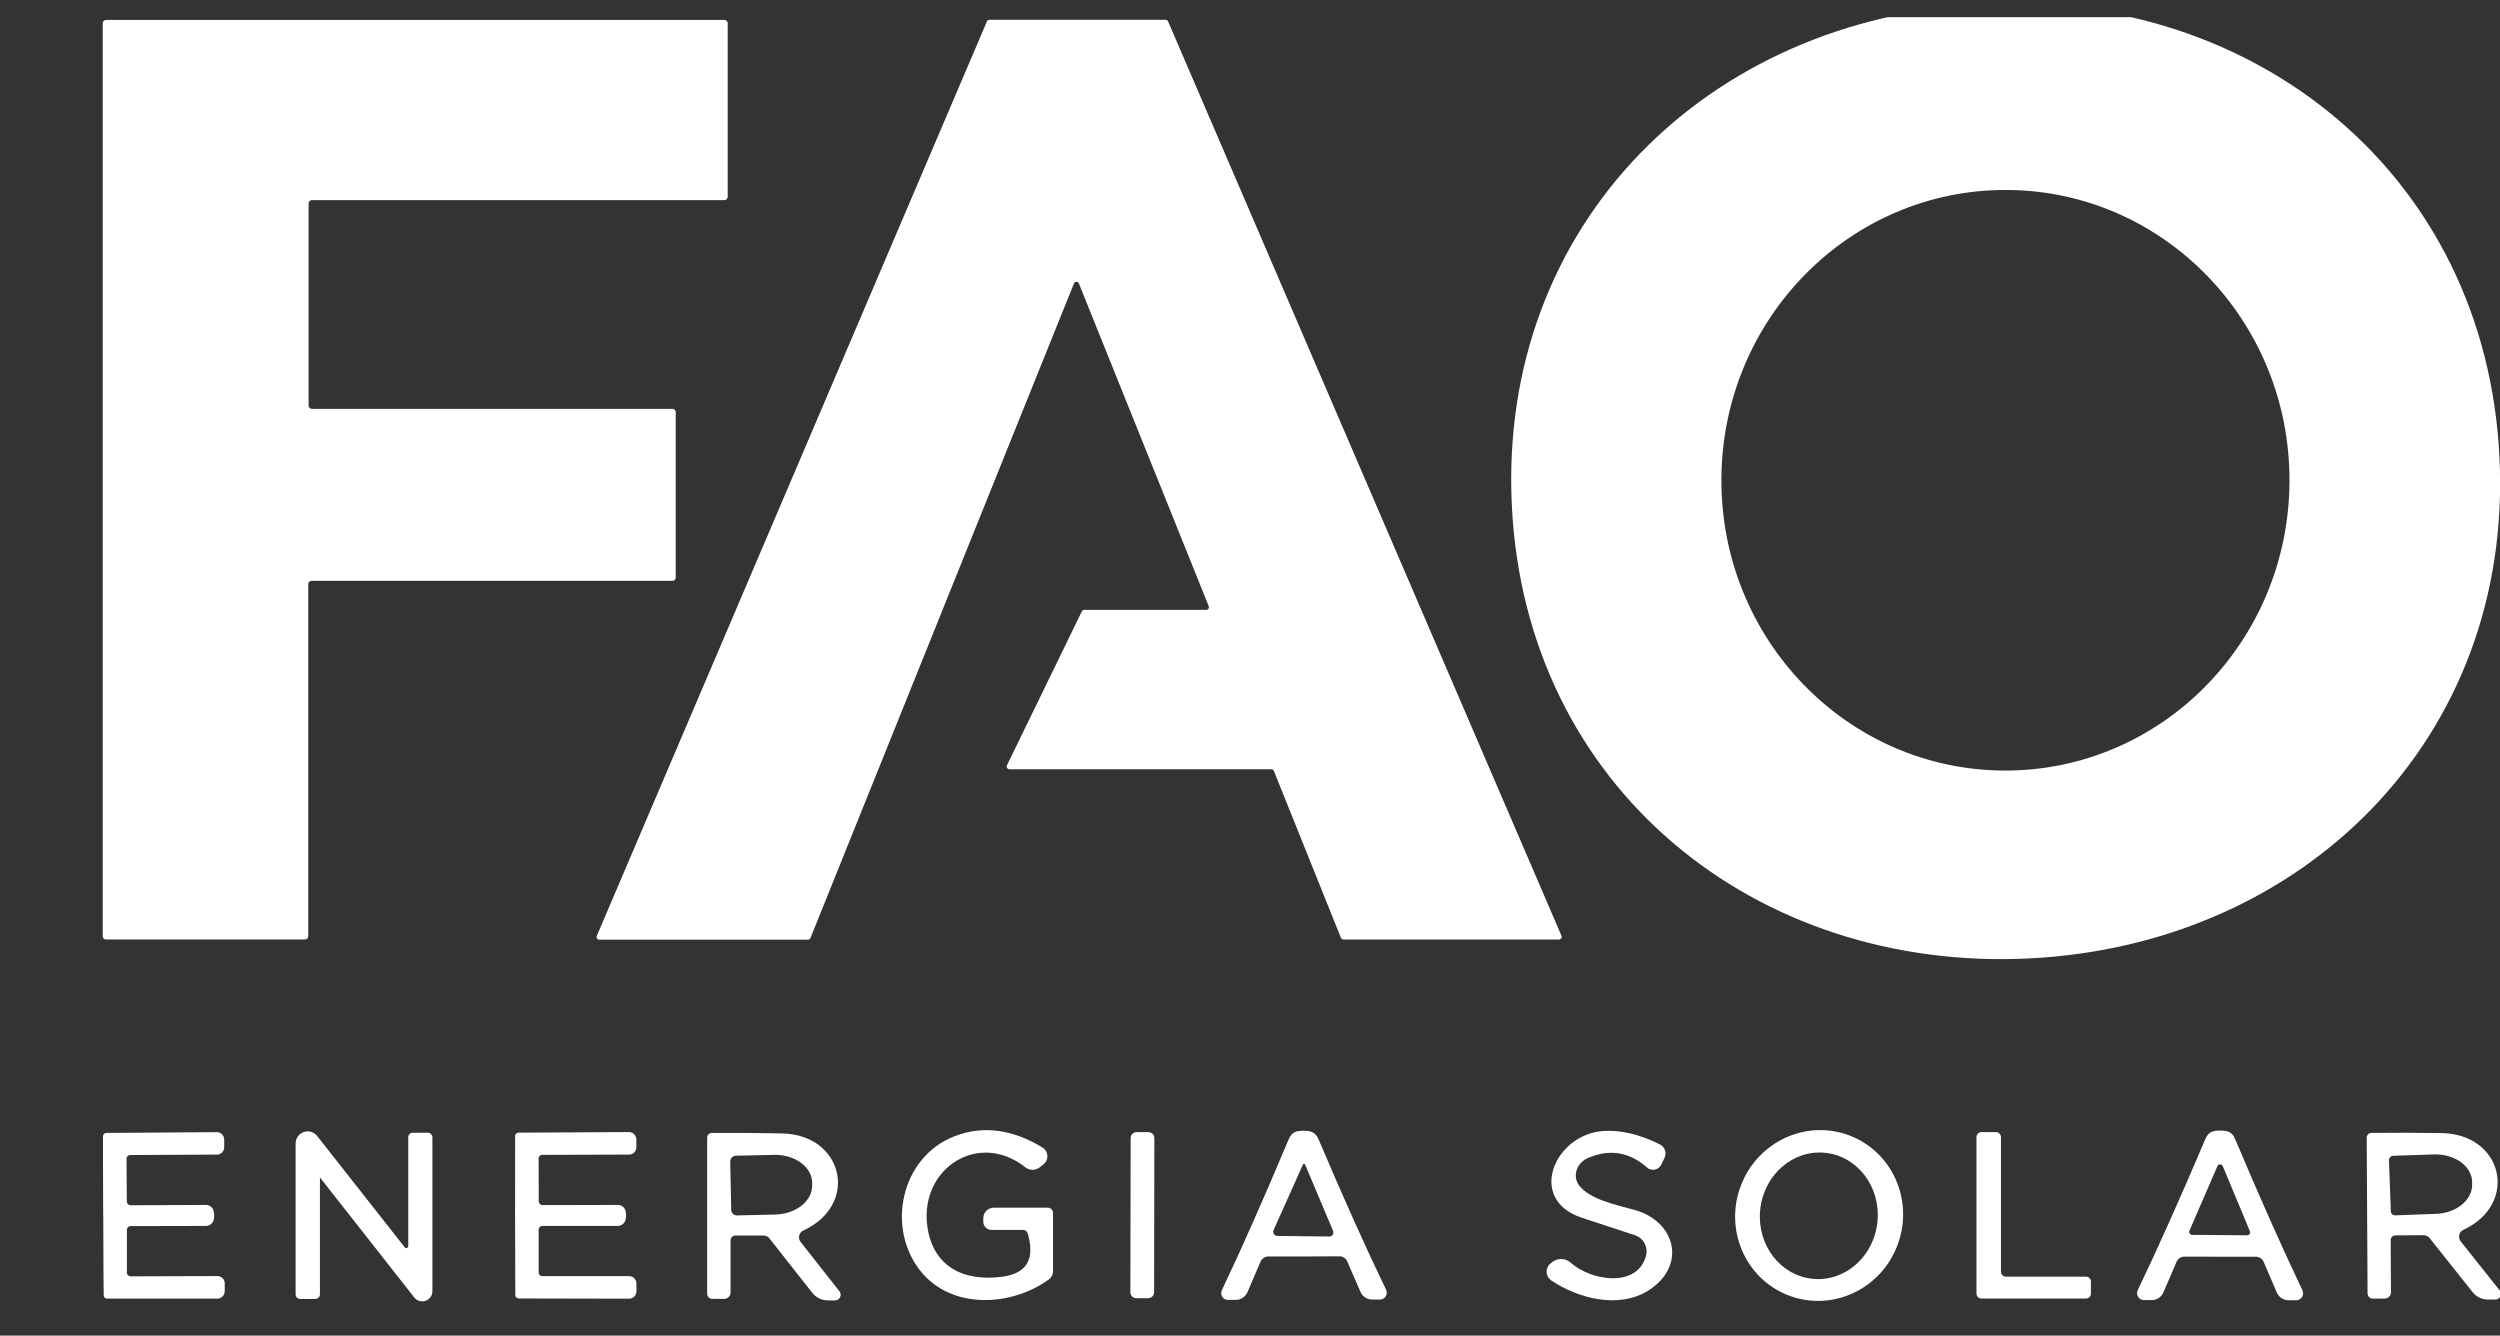
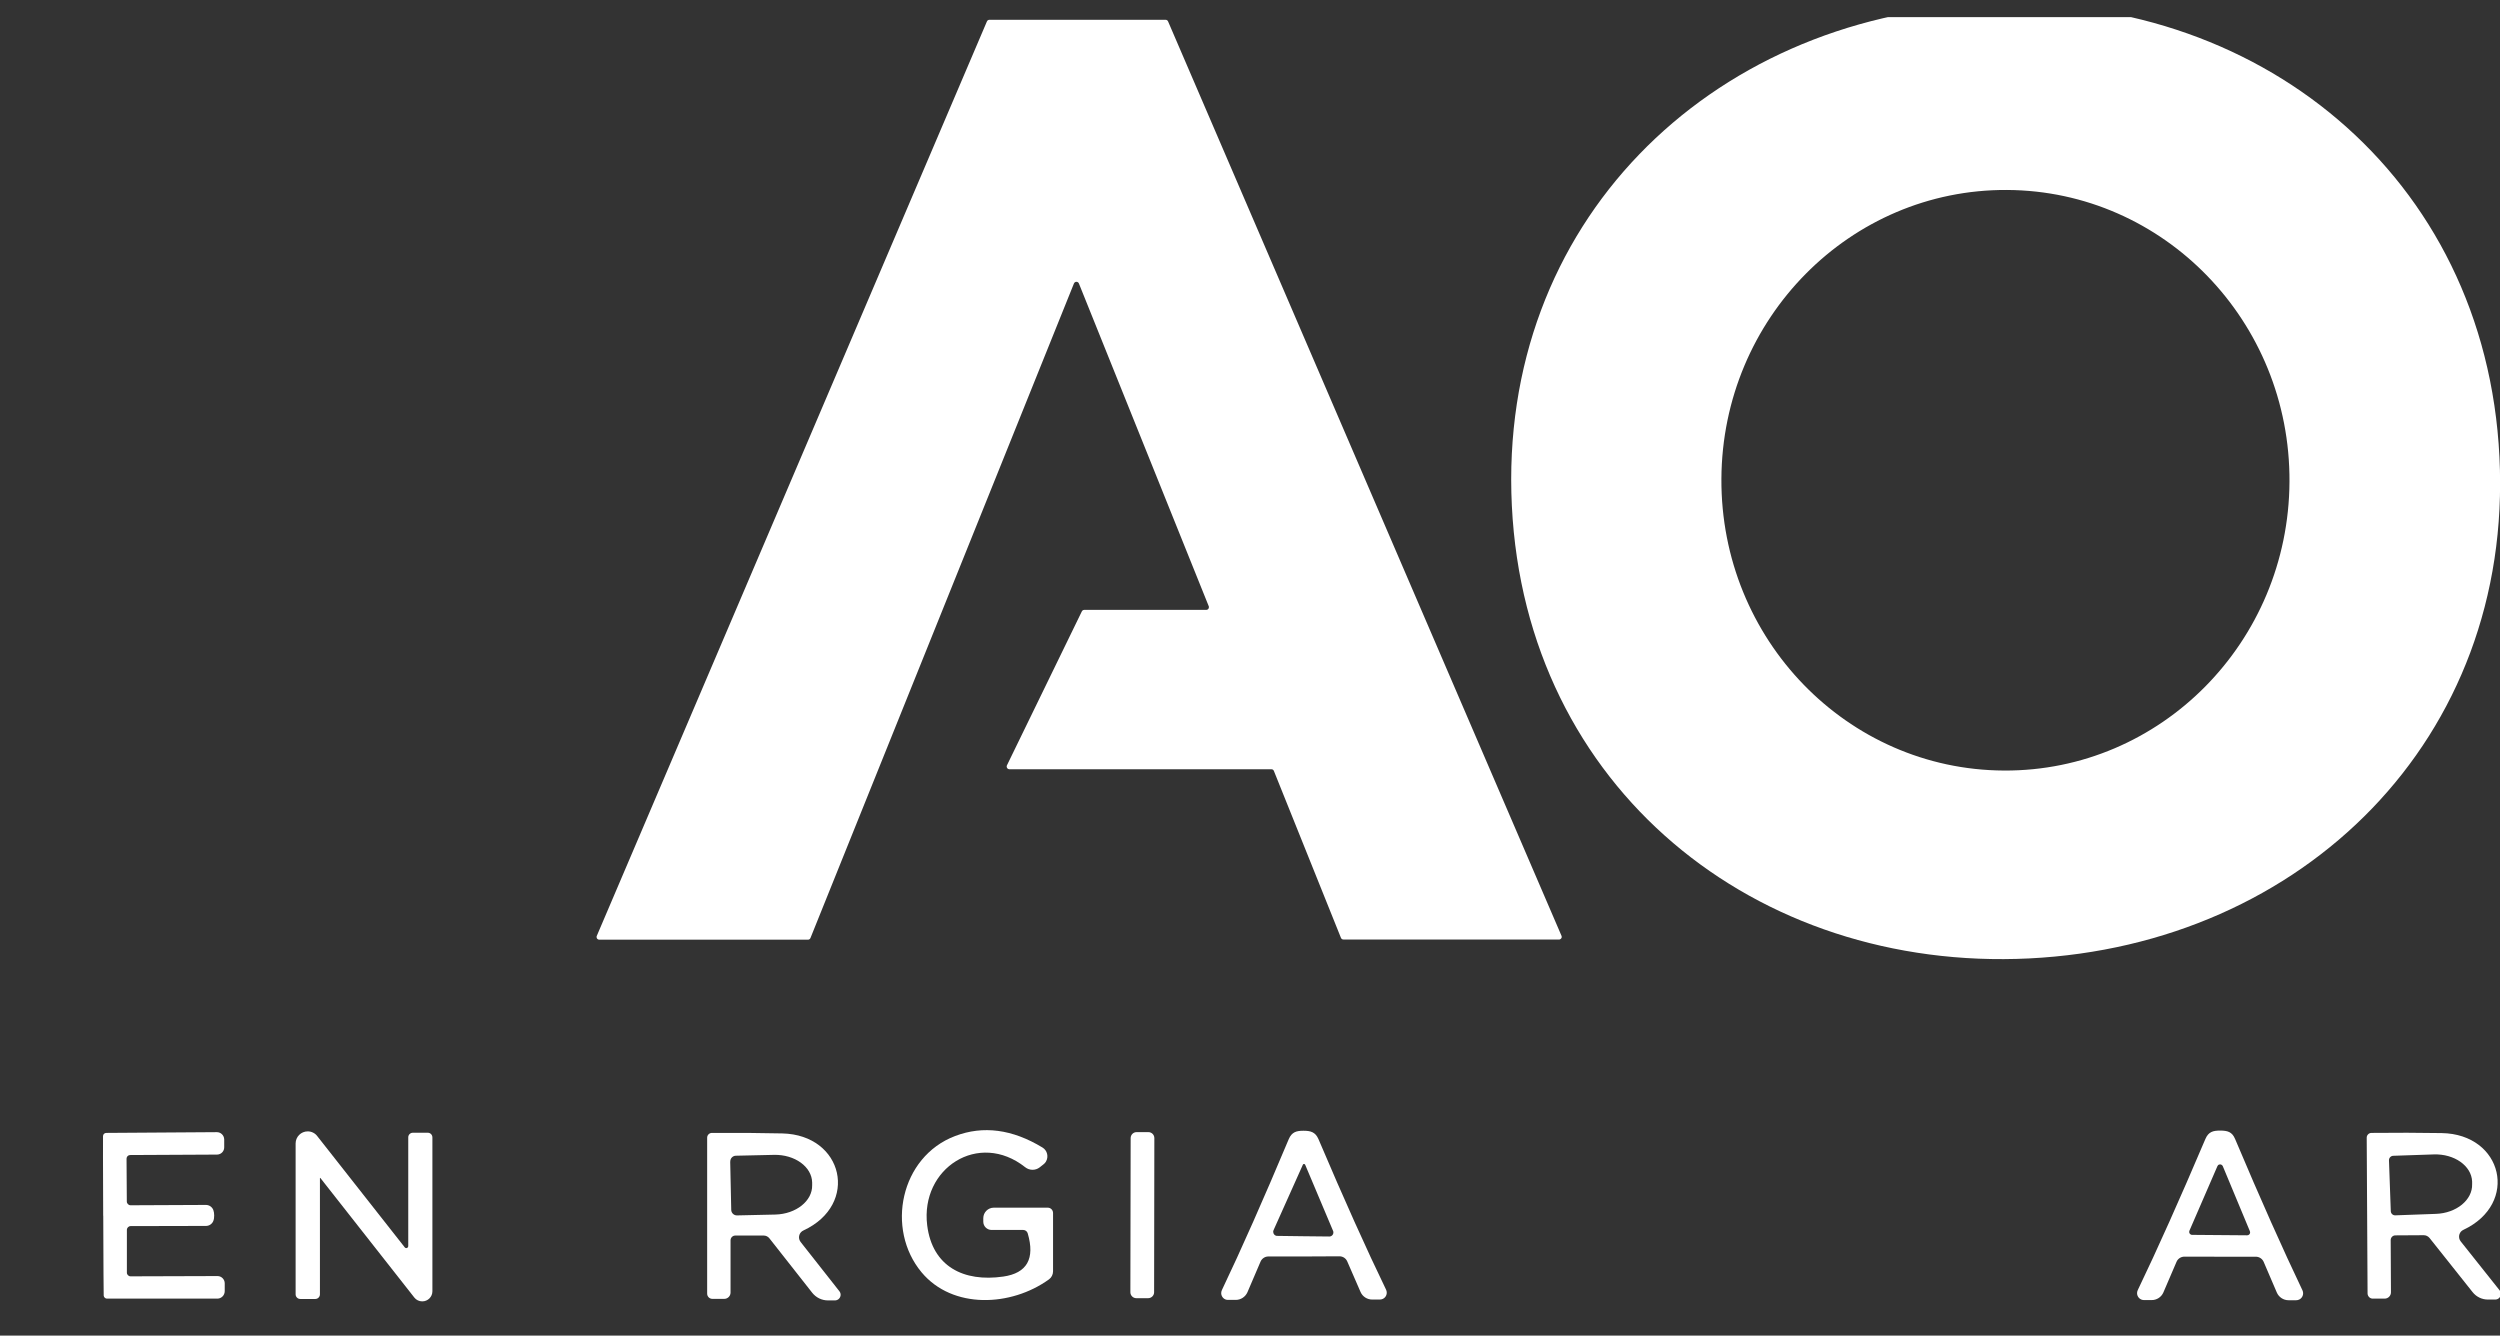
<svg xmlns="http://www.w3.org/2000/svg" width="73" height="39" viewBox="0 0 73 39" fill="none">
  <rect x="0" y="0" width="73" height="39" fill="#333333" stroke="none" />
  <g clip-path="url(#clip0_101_739)">
    <path d="M57.879 0.128C65.867 -0.266 72.578 5.105 72.984 13.345C73.391 21.583 67.239 27.589 59.254 27.986C51.266 28.381 44.552 23.009 44.146 14.769C43.74 6.532 49.891 0.525 57.879 0.128ZM58.514 22.5C63.095 22.525 66.828 18.749 66.853 14.066C66.878 9.386 63.185 5.57 58.604 5.547C54.023 5.522 50.29 9.298 50.265 13.981C50.24 18.663 53.933 22.477 58.514 22.5Z" fill="white" />
-     <path d="M19.636 16.96H9.096C9.044 16.96 9.001 17.003 9.001 17.055V27.338C9.001 27.391 8.958 27.433 8.906 27.433H3.095C3.043 27.433 3 27.391 3 27.338V0.678C3 0.626 3.043 0.583 3.095 0.583H21.153C21.206 0.583 21.249 0.626 21.249 0.678V5.748C21.249 5.801 21.206 5.843 21.153 5.843H9.106C9.054 5.843 9.011 5.886 9.011 5.939V11.843C9.011 11.895 9.054 11.938 9.106 11.938H19.636C19.688 11.938 19.731 11.981 19.731 12.034V16.865C19.731 16.917 19.688 16.96 19.636 16.96Z" fill="white" />
    <path d="M28.888 0.578H34.038C34.068 0.578 34.096 0.598 34.108 0.626L45.596 27.326C45.614 27.366 45.596 27.411 45.553 27.428C45.543 27.434 45.536 27.434 45.526 27.434H39.229C39.196 27.434 39.169 27.416 39.156 27.386L37.197 22.51C37.184 22.479 37.157 22.462 37.124 22.462H29.472C29.43 22.462 29.395 22.427 29.395 22.384C29.395 22.371 29.397 22.359 29.402 22.349L31.59 17.852C31.602 17.827 31.63 17.809 31.657 17.809H35.222C35.265 17.809 35.3 17.777 35.3 17.731C35.3 17.721 35.3 17.711 35.295 17.701L31.504 8.278C31.489 8.238 31.444 8.218 31.404 8.233C31.384 8.24 31.366 8.258 31.359 8.278L23.665 27.391C23.652 27.421 23.624 27.439 23.592 27.439H17.498C17.455 27.439 17.42 27.406 17.42 27.361C17.42 27.351 17.42 27.341 17.425 27.331L28.818 0.626C28.83 0.598 28.858 0.578 28.888 0.578Z" fill="white" />
    <path d="M30.749 35.42V37.123C30.749 37.216 30.704 37.304 30.631 37.357C29.525 38.156 27.817 38.236 26.911 37.153C25.857 35.89 26.289 33.779 27.889 33.172C28.71 32.86 29.56 32.973 30.441 33.508C30.581 33.593 30.626 33.777 30.541 33.92C30.523 33.95 30.498 33.978 30.471 33.998L30.36 34.086C30.235 34.184 30.059 34.181 29.936 34.083C28.577 33.006 26.868 34.114 27.074 35.779C27.224 36.985 28.14 37.442 29.294 37.276C29.989 37.176 30.227 36.754 30.009 36.013C29.992 35.955 29.939 35.915 29.879 35.915H28.956C28.82 35.915 28.712 35.807 28.712 35.674V35.571C28.712 35.402 28.85 35.264 29.018 35.264H30.596C30.681 35.264 30.749 35.334 30.749 35.42Z" fill="white" />
    <path d="M38.075 36.689H37.036C36.936 36.689 36.848 36.749 36.808 36.839L36.424 37.736C36.364 37.869 36.231 37.957 36.085 37.957H35.862C35.752 37.962 35.661 37.872 35.659 37.761C35.659 37.731 35.666 37.699 35.679 37.671C36.246 36.483 36.896 35.013 37.631 33.264C37.721 33.053 37.857 33.018 38.06 33.018C38.263 33.018 38.408 33.051 38.499 33.262C39.241 35.008 39.899 36.473 40.473 37.658C40.521 37.759 40.481 37.879 40.38 37.927C40.353 37.94 40.32 37.947 40.29 37.947H40.069C39.921 37.947 39.788 37.862 39.728 37.726L39.339 36.832C39.299 36.741 39.211 36.684 39.111 36.684C38.672 36.684 38.328 36.686 38.075 36.689ZM38.055 36.098C38.549 36.103 38.802 36.106 38.818 36.106C38.883 36.106 38.935 36.053 38.935 35.988C38.935 35.97 38.933 35.955 38.925 35.94L38.112 34.013C38.112 34.013 38.1 33.993 38.09 33.99C38.087 33.99 38.082 33.99 38.077 33.988C38.072 33.988 38.067 33.988 38.062 33.99C38.055 33.993 38.047 34.003 38.042 34.013L37.187 35.922C37.162 35.983 37.187 36.05 37.247 36.078C37.262 36.086 37.277 36.088 37.292 36.088C37.307 36.088 37.561 36.093 38.055 36.098Z" fill="white" />
-     <path d="M52.219 37.824C50.96 37.337 50.34 35.897 50.837 34.611C51.334 33.322 52.756 32.674 54.018 33.161C55.277 33.649 55.897 35.088 55.4 36.375C54.904 37.663 53.481 38.312 52.219 37.824ZM52.937 37.342C53.883 37.432 54.728 36.681 54.823 35.664C54.919 34.646 54.229 33.749 53.283 33.661C52.337 33.571 51.492 34.322 51.396 35.34C51.301 36.357 51.991 37.254 52.937 37.342Z" fill="white" />
    <path d="M3.013 35.5C3.008 33.993 3.005 33.217 3.008 33.172C3.01 33.121 3.053 33.081 3.103 33.081L6.327 33.059C6.445 33.056 6.545 33.151 6.547 33.272C6.547 33.272 6.547 33.272 6.547 33.275V33.503C6.547 33.619 6.455 33.712 6.339 33.714L3.8 33.727C3.743 33.727 3.695 33.774 3.695 33.832C3.695 33.832 3.695 33.832 3.695 33.835L3.703 35.083C3.703 35.144 3.753 35.194 3.813 35.194L6.013 35.184C6.108 35.184 6.194 35.242 6.229 35.332C6.246 35.38 6.254 35.432 6.254 35.49C6.254 35.548 6.249 35.598 6.231 35.646C6.199 35.736 6.111 35.797 6.016 35.797L3.815 35.802C3.755 35.802 3.705 35.852 3.705 35.912V37.163C3.705 37.221 3.755 37.269 3.813 37.269L6.352 37.261C6.467 37.261 6.562 37.357 6.562 37.472V37.701C6.562 37.822 6.465 37.92 6.347 37.92H3.123C3.073 37.92 3.033 37.879 3.028 37.832C3.025 37.784 3.02 37.008 3.015 35.5H3.013Z" fill="white" />
    <path d="M9.342 34.405V37.794C9.342 37.869 9.282 37.93 9.207 37.93H8.768C8.692 37.93 8.632 37.869 8.632 37.794V33.39C8.632 33.194 8.79 33.036 8.986 33.036C9.094 33.036 9.197 33.086 9.262 33.172L11.818 36.422C11.838 36.447 11.873 36.453 11.899 36.432C11.911 36.422 11.921 36.405 11.921 36.387V33.209C11.921 33.136 11.981 33.076 12.054 33.076H12.493C12.566 33.076 12.626 33.136 12.626 33.212V37.706C12.626 37.869 12.491 38.002 12.328 38C12.24 38 12.154 37.96 12.099 37.889L9.357 34.4C9.357 34.4 9.352 34.392 9.347 34.395C9.342 34.398 9.34 34.4 9.342 34.405Z" fill="white" />
-     <path d="M18.281 35.493C18.281 35.548 18.273 35.598 18.256 35.646C18.223 35.736 18.135 35.797 18.04 35.797H15.84C15.78 35.797 15.729 35.847 15.729 35.907V37.158C15.729 37.216 15.777 37.264 15.835 37.264H18.374C18.489 37.264 18.584 37.359 18.584 37.475V37.704C18.584 37.824 18.487 37.922 18.369 37.922L15.142 37.915C15.092 37.915 15.05 37.874 15.047 37.824C15.045 37.779 15.042 37.003 15.04 35.493C15.04 33.986 15.04 33.209 15.042 33.161C15.047 33.114 15.087 33.074 15.137 33.074L18.364 33.056C18.482 33.056 18.579 33.151 18.582 33.272C18.582 33.272 18.582 33.272 18.582 33.275V33.503C18.582 33.619 18.487 33.714 18.371 33.714L15.832 33.722C15.775 33.722 15.727 33.769 15.727 33.827L15.732 35.078C15.732 35.139 15.782 35.189 15.842 35.189L18.043 35.184C18.138 35.184 18.226 35.244 18.258 35.334C18.276 35.382 18.283 35.435 18.283 35.493H18.281Z" fill="white" />
    <path d="M24.51 37.704C24.568 37.776 24.555 37.879 24.483 37.937C24.452 37.96 24.417 37.972 24.38 37.972H24.174C23.996 37.972 23.828 37.889 23.717 37.749L22.468 36.161C22.428 36.108 22.365 36.078 22.3 36.078H21.47C21.394 36.078 21.332 36.141 21.332 36.216V37.744C21.332 37.844 21.249 37.927 21.148 37.927H20.802C20.717 37.927 20.649 37.859 20.649 37.774V33.219C20.649 33.144 20.712 33.081 20.787 33.081C21.49 33.076 22.174 33.081 22.842 33.096C24.631 33.136 25.1 35.171 23.459 35.93C23.349 35.98 23.301 36.111 23.351 36.221C23.359 36.236 23.369 36.254 23.379 36.267L24.51 37.704ZM21.322 33.918L21.352 35.33C21.354 35.42 21.432 35.493 21.522 35.49L22.639 35.465C23.243 35.45 23.725 35.068 23.715 34.608V34.528C23.705 34.068 23.206 33.709 22.601 33.722L21.485 33.747C21.394 33.749 21.322 33.827 21.324 33.918H21.322Z" fill="white" />
    <path d="M33.7 37.734C33.7 37.829 33.622 37.907 33.526 37.907H33.18C33.085 37.907 33.007 37.829 33.007 37.734L33.015 33.232C33.015 33.136 33.093 33.058 33.188 33.058H33.534C33.629 33.058 33.707 33.136 33.707 33.232L33.7 37.734Z" fill="white" />
-     <path d="M48.604 33.81L48.506 34.011C48.441 34.141 48.283 34.194 48.153 34.131C48.133 34.121 48.112 34.109 48.097 34.093C47.573 33.634 46.996 33.541 46.366 33.815C46.085 33.935 45.942 34.244 46.048 34.508C46.063 34.548 46.085 34.586 46.113 34.619C46.426 35.023 47.182 35.179 47.729 35.33C48.925 35.661 49.269 36.957 48.135 37.681C47.282 38.226 46.08 37.92 45.295 37.387C45.155 37.292 45.12 37.101 45.212 36.962C45.227 36.94 45.245 36.922 45.265 36.905L45.308 36.867C45.468 36.726 45.709 36.729 45.867 36.872C46.447 37.397 47.814 37.626 48.065 36.661C48.13 36.405 47.984 36.144 47.734 36.066C47.706 36.058 47.189 35.887 46.183 35.556C44.578 35.023 45.39 33.126 46.81 33.026C47.325 32.991 47.877 33.121 48.471 33.418C48.614 33.491 48.674 33.664 48.604 33.81Z" fill="white" />
-     <path d="M60.912 37.917H57.856C57.779 37.917 57.713 37.852 57.713 37.774V33.202C57.713 33.124 57.779 33.058 57.856 33.058H58.285C58.363 33.058 58.428 33.124 58.428 33.202V37.136C58.428 37.214 58.494 37.279 58.571 37.279H60.912C60.99 37.279 61.055 37.344 61.055 37.422V37.774C61.055 37.852 60.99 37.917 60.912 37.917Z" fill="white" />
    <path d="M64.826 33.013C65.039 33.013 65.177 33.046 65.265 33.259C66.005 35.013 66.662 36.485 67.232 37.678C67.279 37.779 67.237 37.9 67.136 37.947C67.109 37.96 67.079 37.967 67.048 37.967H66.825C66.677 37.967 66.544 37.879 66.484 37.744L66.098 36.844C66.058 36.754 65.967 36.696 65.869 36.696H64.828C64.575 36.696 64.226 36.696 63.785 36.694C63.687 36.694 63.596 36.751 63.556 36.842L63.17 37.741C63.11 37.877 62.974 37.965 62.826 37.962H62.603C62.49 37.962 62.402 37.869 62.402 37.759C62.402 37.729 62.41 37.701 62.422 37.673C62.994 36.483 63.652 35.011 64.397 33.259C64.487 33.046 64.625 33.013 64.826 33.013ZM63.93 35.94C63.913 35.983 63.933 36.033 63.975 36.05C63.985 36.056 63.995 36.058 64.008 36.058L65.618 36.071C65.666 36.071 65.704 36.033 65.704 35.985C65.704 35.973 65.701 35.96 65.696 35.95L64.906 34.053C64.888 34.011 64.838 33.988 64.796 34.006C64.773 34.013 64.758 34.031 64.748 34.053L63.93 35.94Z" fill="white" />
    <path d="M72.989 37.678C73.047 37.751 73.034 37.854 72.962 37.912C72.934 37.935 72.896 37.947 72.861 37.947H72.656C72.477 37.95 72.309 37.869 72.199 37.729L70.942 36.148C70.899 36.098 70.839 36.068 70.774 36.068L69.944 36.073C69.868 36.073 69.808 36.136 69.808 36.211L69.816 37.736C69.816 37.837 69.733 37.92 69.632 37.92H69.286C69.204 37.922 69.136 37.854 69.133 37.771L69.108 33.219C69.108 33.144 69.171 33.081 69.246 33.081C69.946 33.074 70.631 33.074 71.298 33.086C73.085 33.116 73.566 35.146 71.93 35.912C71.82 35.963 71.775 36.093 71.825 36.204C71.833 36.219 71.843 36.234 71.853 36.249L72.989 37.678ZM69.758 33.883L69.811 35.365C69.813 35.435 69.871 35.49 69.941 35.488L71.128 35.445C71.727 35.425 72.201 35.036 72.186 34.578V34.498C72.166 34.041 71.667 33.689 71.067 33.709L69.881 33.749C69.811 33.752 69.755 33.812 69.758 33.883Z" fill="white" />
  </g>
  <defs>
    <clipPath id="clip0_101_739">
      <rect width="73" height="38" fill="white" transform="translate(0 0.5)" />
    </clipPath>
  </defs>
</svg>